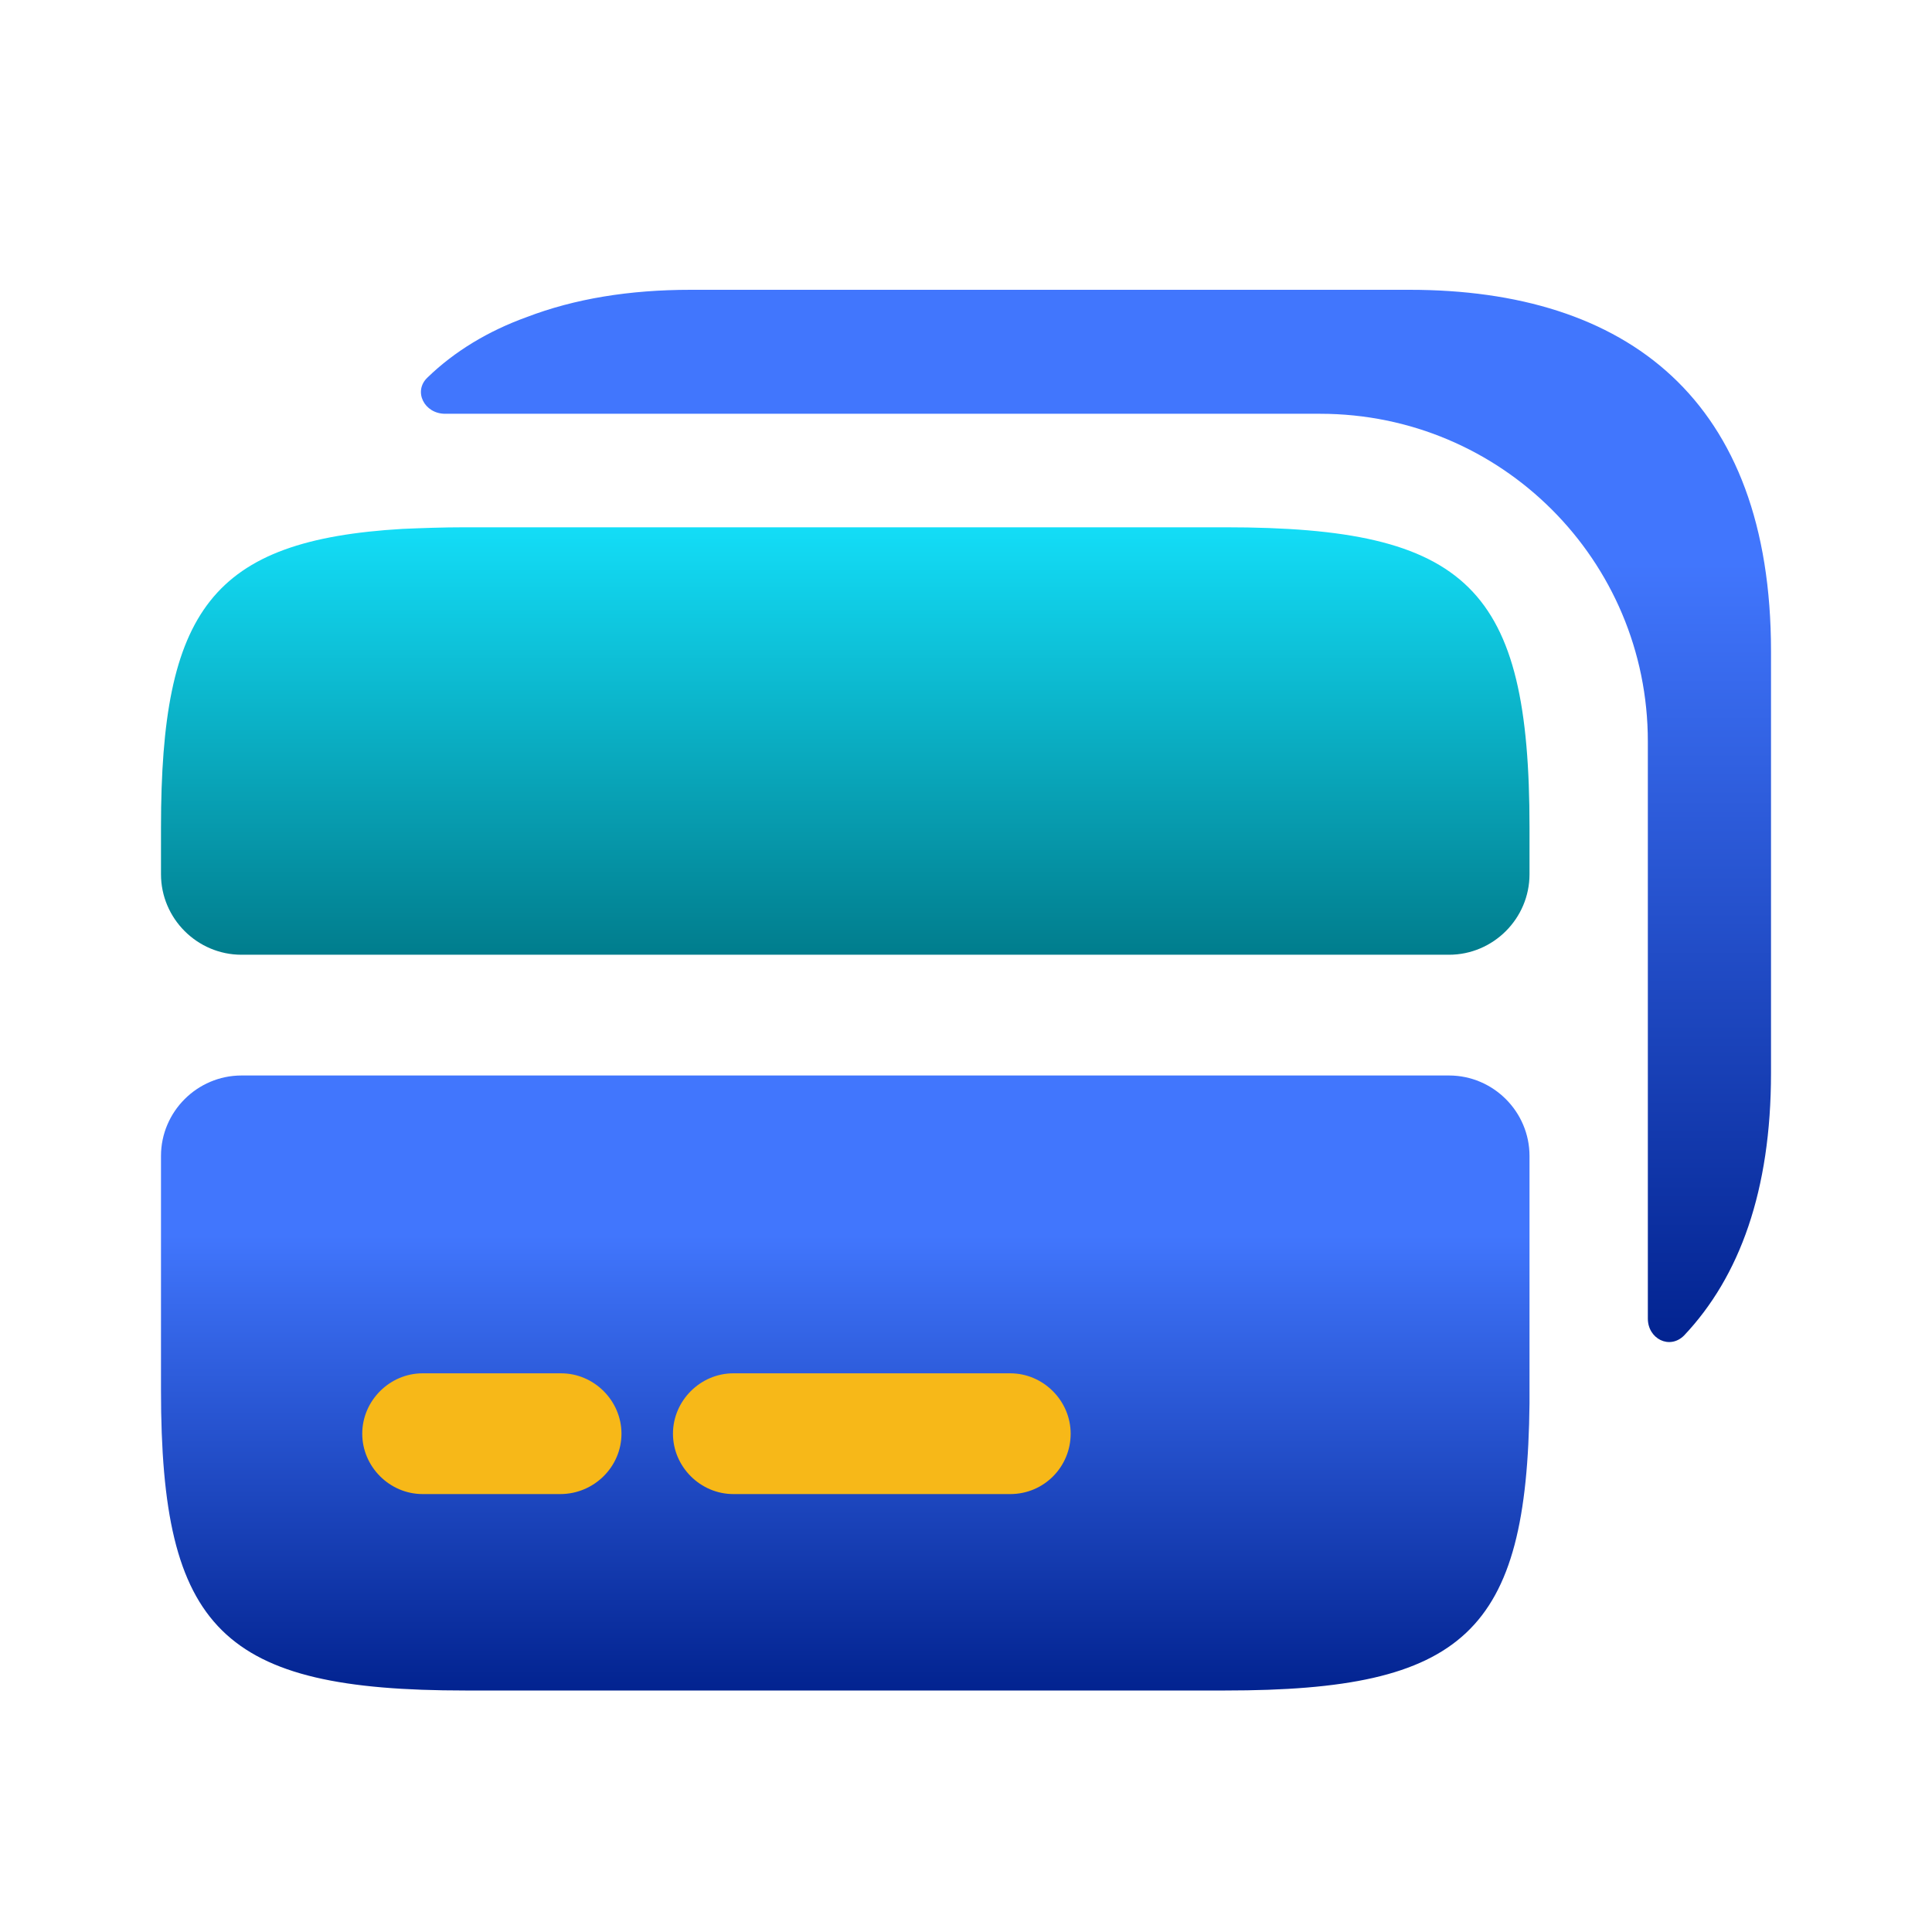
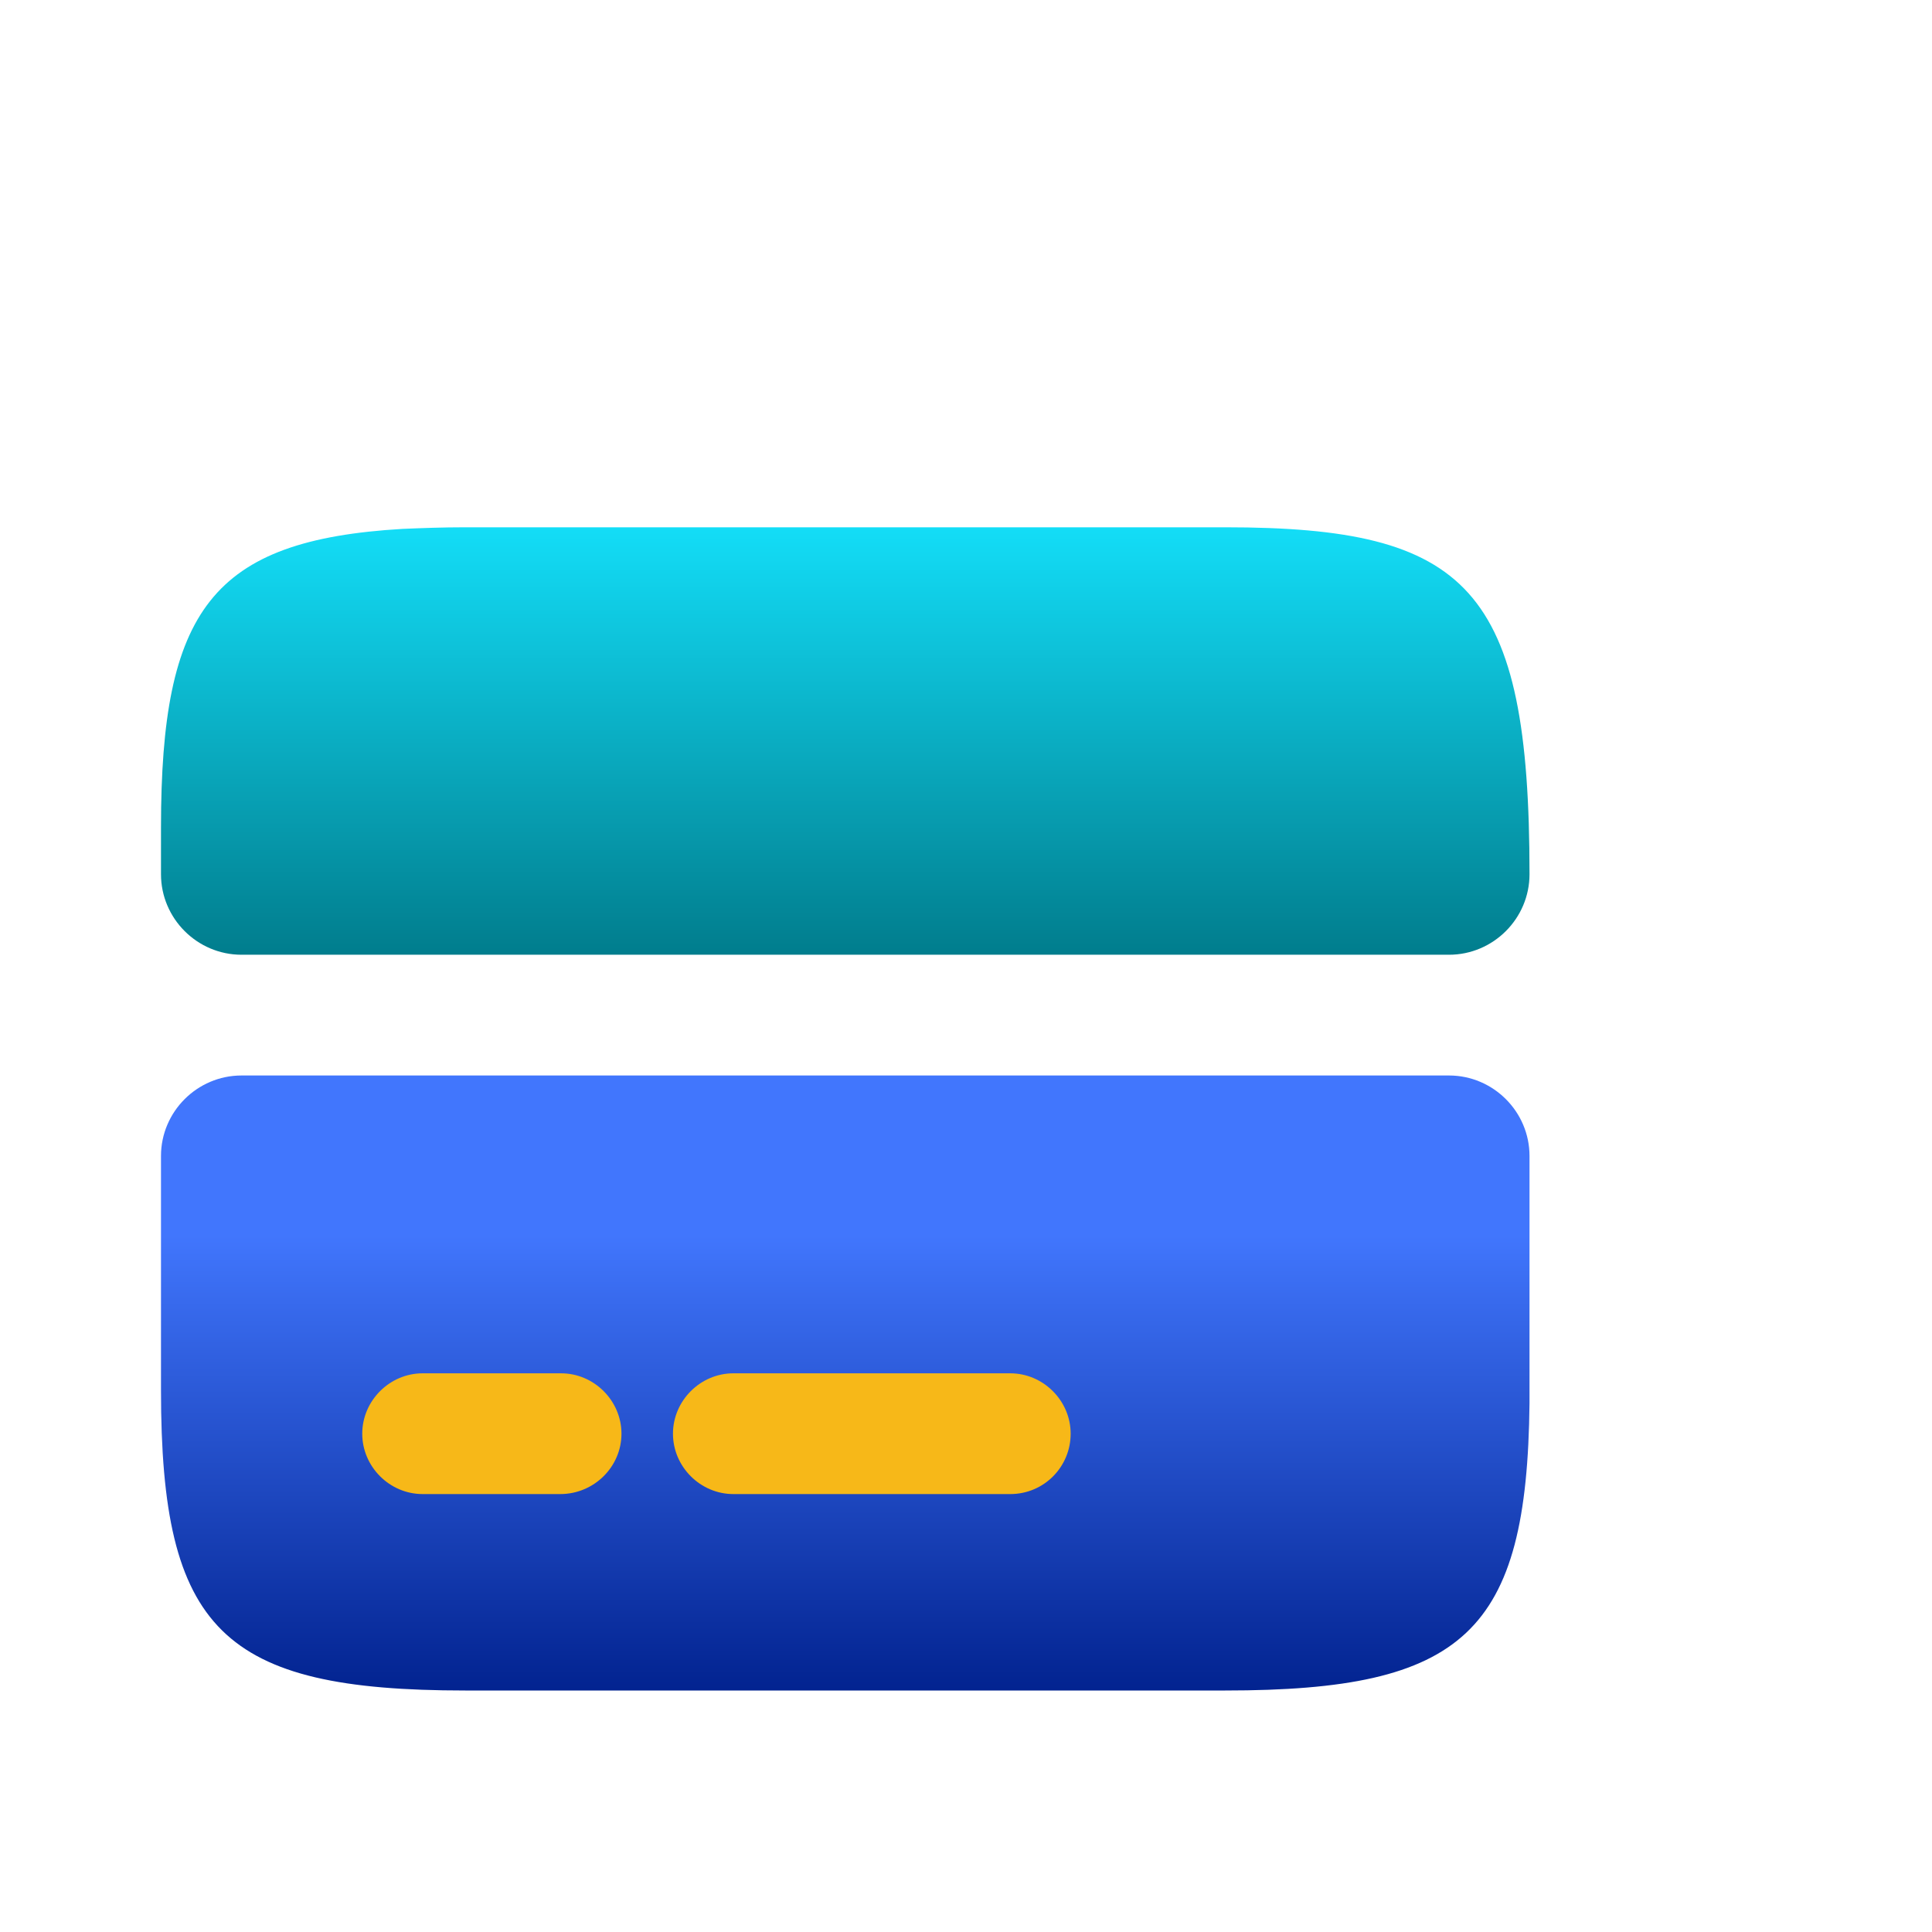
<svg xmlns="http://www.w3.org/2000/svg" width="64" height="64" viewBox="0 0 64 64" fill="none">
  <rect width="38" height="8" transform="matrix(1 0 0 -1 10 52)" fill="#F7B818" />
-   <path d="M40.587 17.467H15.413C14.667 17.467 13.973 17.493 13.333 17.52C7.013 17.893 5.333 20.213 5.333 27.413V28.96C5.333 30.427 6.533 31.627 8 31.627H48C49.467 31.627 50.667 30.427 50.667 28.96V27.413C50.667 19.467 48.64 17.467 40.587 17.467Z" fill="url(#paint0_linear_2781_20783)" />
+   <path d="M40.587 17.467H15.413C14.667 17.467 13.973 17.493 13.333 17.52C7.013 17.893 5.333 20.213 5.333 27.413V28.96C5.333 30.427 6.533 31.627 8 31.627H48C49.467 31.627 50.667 30.427 50.667 28.96C50.667 19.467 48.64 17.467 40.587 17.467Z" fill="url(#paint0_linear_2781_20783)" />
  <path d="M8 35.627C6.533 35.627 5.333 36.827 5.333 38.293V46.053C5.333 54 7.36 56 15.413 56H40.587C48.507 56 50.587 54.08 50.667 46.48V38.293C50.667 36.827 49.467 35.627 48 35.627H8ZM18.56 49.493H14C12.907 49.493 12 48.587 12 47.493C12 46.4 12.907 45.493 14 45.493H18.587C19.68 45.493 20.587 46.4 20.587 47.493C20.587 48.587 19.68 49.493 18.56 49.493ZM33.467 49.493H24.293C23.2 49.493 22.293 48.587 22.293 47.493C22.293 46.4 23.2 45.493 24.293 45.493H33.467C34.56 45.493 35.467 46.4 35.467 47.493C35.467 48.587 34.587 49.493 33.467 49.493Z" fill="url(#paint1_linear_2781_20783)" />
-   <path d="M58.667 35.547V21.573C58.667 13.227 53.893 9.6 46.693 9.6H22.88C20.853 9.6 19.04 9.893 17.44 10.507C16.187 10.96 15.067 11.627 14.16 12.507C13.68 12.96 14.053 13.707 14.747 13.707H43.733C49.733 13.707 54.587 18.56 54.587 24.56V43.68C54.587 44.347 55.307 44.72 55.787 44.24C57.627 42.293 58.667 39.44 58.667 35.547Z" fill="url(#paint2_linear_2781_20783)" />
  <defs>
    <linearGradient id="paint0_linear_2781_20783" x1="28" y1="17.467" x2="28" y2="31.627" gradientUnits="userSpaceOnUse">
      <stop stop-color="#13DDF7" />
      <stop offset="1" stop-color="#017D8D" />
    </linearGradient>
    <linearGradient id="paint1_linear_2781_20783" x1="28" y1="35.627" x2="28" y2="56" gradientUnits="userSpaceOnUse">
      <stop offset="0.26" stop-color="#4176FD" />
      <stop offset="1" stop-color="#022390" />
    </linearGradient>
    <linearGradient id="paint2_linear_2781_20783" x1="36.305" y1="9.6" x2="36.305" y2="44.457" gradientUnits="userSpaceOnUse">
      <stop offset="0.26" stop-color="#4176FD" />
      <stop offset="1" stop-color="#022390" />
    </linearGradient>
  </defs>
</svg>